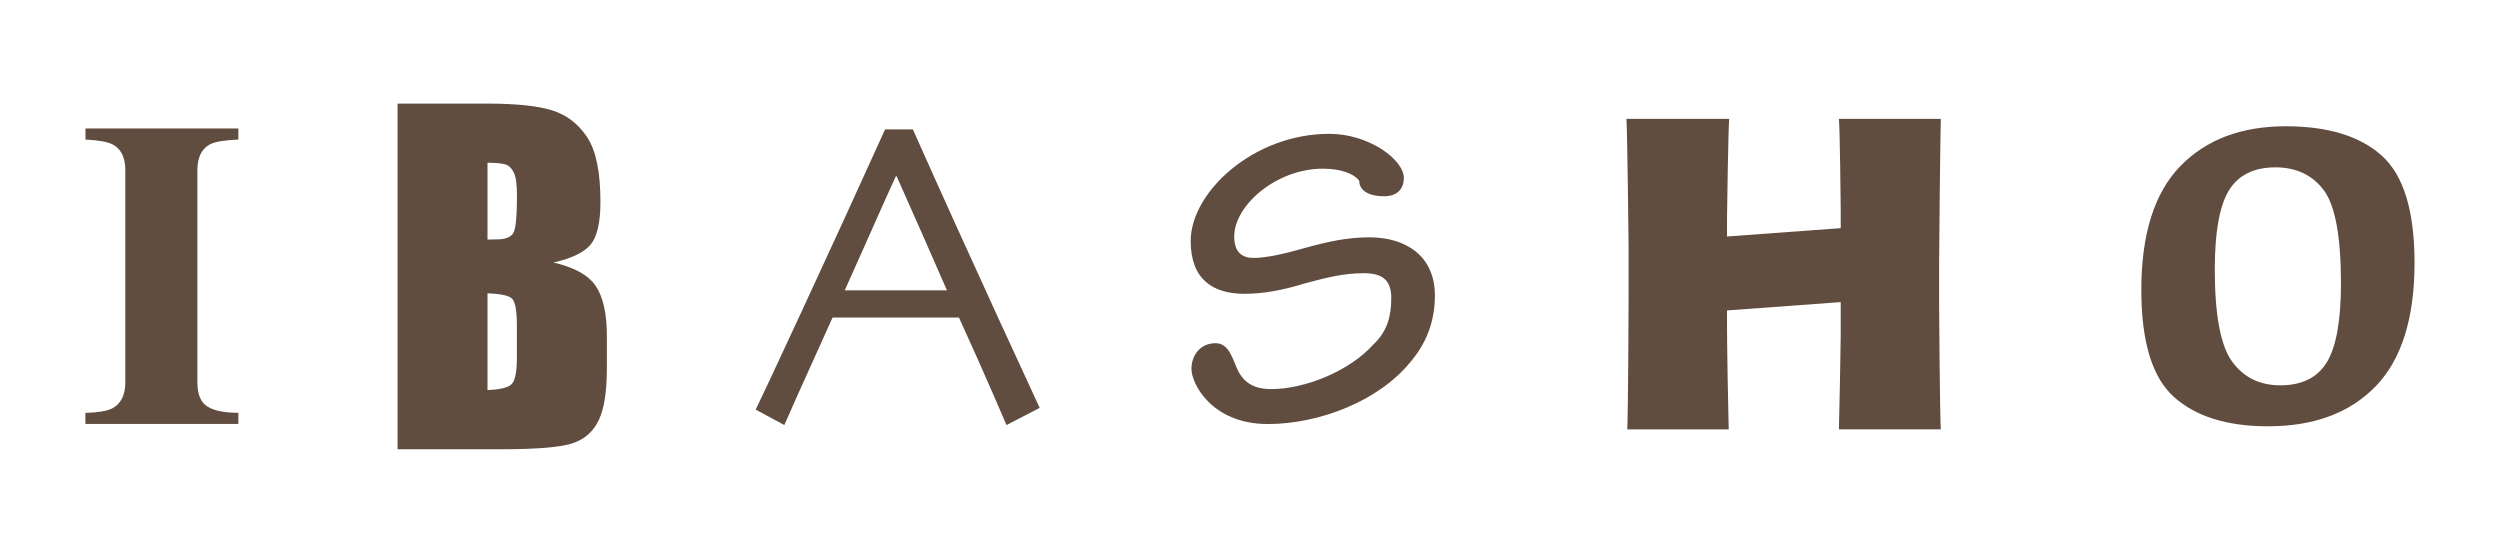
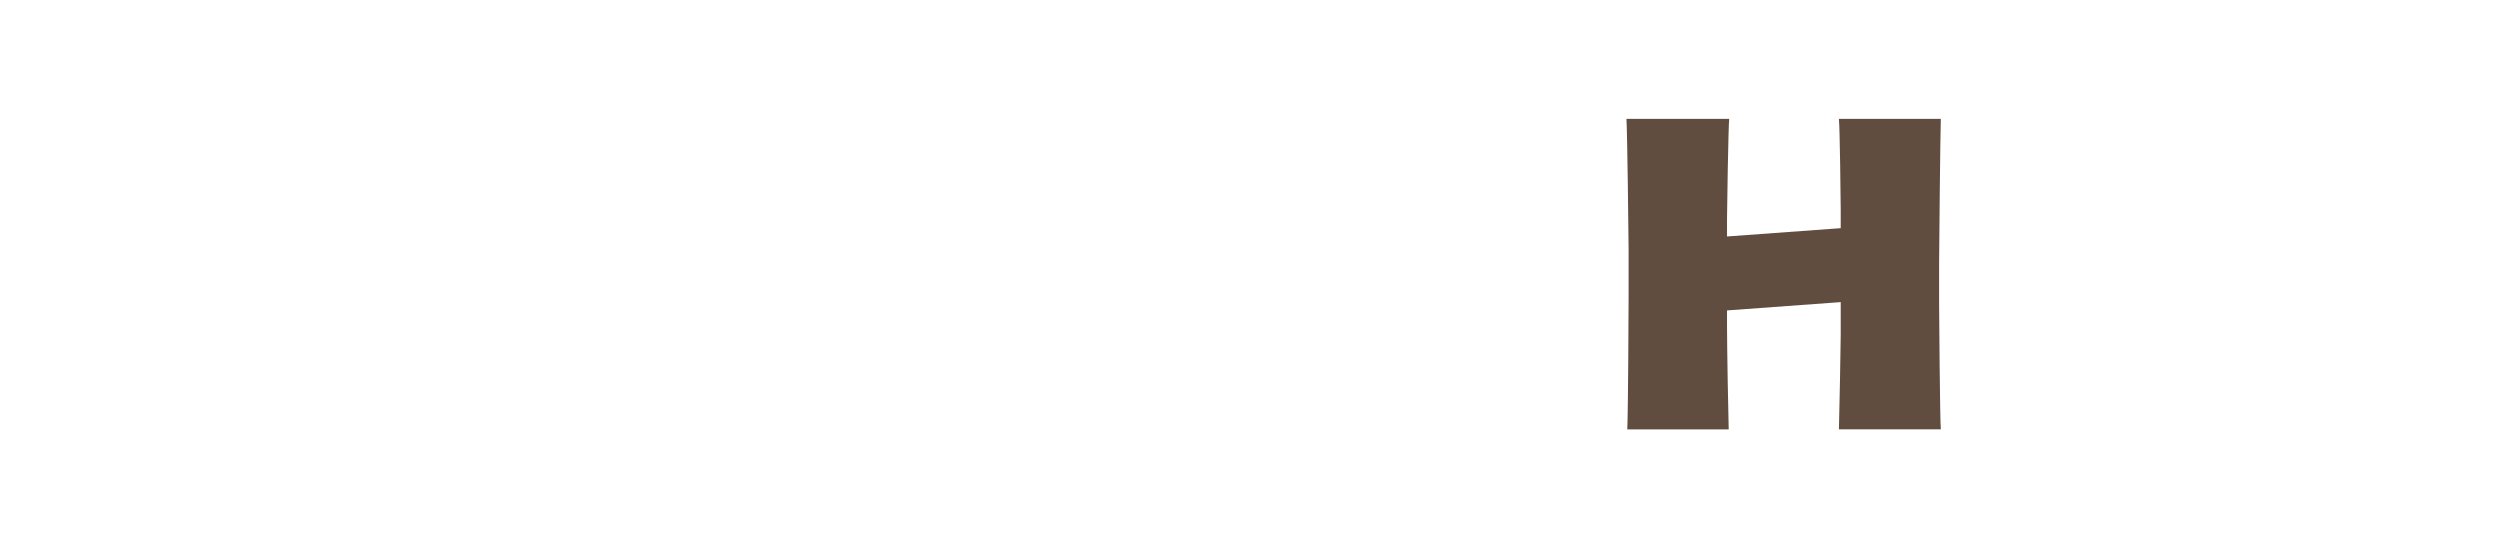
<svg xmlns="http://www.w3.org/2000/svg" version="1.1" id="レイヤー_1" x="0px" y="0px" viewBox="0 0 264.72 58.53" style="enable-background:new 0 0 264.72 58.53;" xml:space="preserve">
  <style type="text/css">
	.st0{fill:#604D3F;}
</style>
  <g>
-     <path class="st0" d="M9.04,43.72c1.31-0.03,2.25-0.19,2.83-0.47c0.93-0.48,1.4-1.41,1.4-2.78V18.04c0-1.36-0.45-2.27-1.33-2.74   c-0.54-0.28-1.51-0.46-2.89-0.52v-1.18h16.19v1.18c-1.45,0.06-2.44,0.22-2.98,0.49c-0.9,0.46-1.36,1.38-1.36,2.76v22.43   c0,1.3,0.36,2.16,1.08,2.6c0.72,0.44,1.81,0.65,3.26,0.65v1.18H9.04V43.72z" />
-     <path class="st0" d="M42.1,10.97h9.5c3,0,5.27,0.23,6.82,0.7c1.54,0.47,2.79,1.41,3.74,2.84c0.95,1.42,1.42,3.71,1.42,6.88   c0,2.14-0.34,3.63-1.01,4.47c-0.67,0.84-1.99,1.49-3.97,1.94c2.2,0.5,3.69,1.32,4.48,2.48c0.78,1.15,1.18,2.92,1.18,5.3v3.39   c0,2.47-0.28,4.31-0.85,5.5c-0.56,1.19-1.47,2.01-2.7,2.44c-1.24,0.44-3.77,0.66-7.6,0.66H42.1V10.97z M51.62,17.23v8.14   c0.41-0.02,0.72-0.02,0.95-0.02c0.93,0,1.53-0.23,1.79-0.69c0.26-0.46,0.38-1.78,0.38-3.94c0-1.15-0.1-1.95-0.32-2.41   s-0.49-0.75-0.82-0.87C53.26,17.31,52.6,17.24,51.62,17.23 M51.62,31.06v10.24c1.34-0.05,2.2-0.26,2.56-0.63   c0.37-0.38,0.55-1.3,0.55-2.78v-3.41c0-1.57-0.17-2.52-0.5-2.85C53.91,31.3,53.03,31.11,51.62,31.06" />
-     <path class="st0" d="M110.09,43.19l-3.52,1.82c-0.06-0.17-0.55-1.29-1.45-3.37c-0.9-2.08-2.1-4.76-3.58-8.02H88.16   c-1.59,3.51-2.82,6.23-3.68,8.16c-0.86,1.93-1.34,3.01-1.43,3.23l-3.03-1.64c0.39-0.78,2.01-4.24,4.85-10.36   c2.84-6.12,5.79-12.56,8.85-19.31h2.94c3.01,6.75,5.98,13.29,8.88,19.62C108.45,39.64,109.97,42.93,110.09,43.19 M100.26,30.72   c-0.8-1.84-1.64-3.76-2.53-5.77c-0.89-2.01-1.82-4.1-2.79-6.29l-0.09,0.02c-0.76,1.66-1.67,3.69-2.74,6.11   c-1.07,2.42-1.96,4.39-2.65,5.93l-0.01,0.02h10.83L100.26,30.72z" />
-     <path class="st0" d="M148.65,18.84c0,1.02-0.56,1.94-2.08,1.94c-1.85,0-2.64-0.74-2.64-1.62c-0.51-0.74-1.9-1.3-3.84-1.3   c-4.95,0-9.4,3.89-9.4,7.18c0,1.67,0.83,2.27,2.04,2.27c1.3,0,3.06-0.37,5.51-1.07c2.36-0.65,4.4-1.11,6.76-1.11   c3.89,0,6.94,1.99,6.94,6.16c0,2.78-0.93,5.09-2.59,7.04c-3.42,4.21-9.77,6.57-15.09,6.57c-5.97,0-8.1-4.3-8.1-5.83   c0-1.48,0.97-2.73,2.55-2.73c1.53,0,1.85,1.9,2.41,2.96c0.65,1.25,1.71,1.9,3.47,1.9c3.66,0,8.33-1.94,10.83-4.72   c1.48-1.39,1.9-3.01,1.9-4.91c0-1.99-1.02-2.64-2.92-2.64c-2.04,0-3.8,0.42-6.2,1.07c-2.41,0.74-4.44,1.11-6.43,1.11   c-3.29,0-5.69-1.48-5.69-5.6c0-5.14,6.62-11.34,14.68-11.34C144.94,14.17,148.65,16.9,148.65,18.84" />
    <path class="st0" d="M172.31,45.46c0.09-2.04,0.14-12.87,0.14-14.07v-5c0-0.79-0.14-12.68-0.23-13.8h10.88   c-0.09,0.83-0.23,9.77-0.23,10.6v1.85l12.04-0.88v-1.94c0-0.79-0.09-8.61-0.19-9.63h10.79c-0.05,1.11-0.18,14.07-0.18,15.18v4.63   c0,0.6,0.09,12.18,0.18,13.06h-10.79c0.05-1.57,0.19-9.07,0.19-9.95v-3.52l-12.04,0.88v1.67c0,2.08,0.14,9.86,0.18,10.93H172.31z" />
-     <path class="st0" d="M226.74,30.69c0-5.88,1.37-10.23,4.1-13.07c2.74-2.83,6.47-4.25,11.2-4.25c4.46,0,7.85,1.04,10.16,3.11   c2.31,2.07,3.47,5.85,3.47,11.34c0,5.88-1.37,10.23-4.1,13.07c-2.74,2.83-6.54,4.25-11.41,4.25c-4.34,0-7.66-1.04-9.97-3.11   C227.89,39.96,226.74,36.18,226.74,30.69 M234.52,28.5c0,4.84,0.61,8.1,1.83,9.78c1.22,1.68,2.92,2.52,5.11,2.52   c2.29,0,3.94-0.82,4.93-2.45c0.99-1.64,1.49-4.41,1.49-8.33c0-4.97-0.61-8.27-1.82-9.88c-1.21-1.61-2.92-2.42-5.12-2.42   c-2.29,0-3.93,0.82-4.93,2.45C235.02,21.8,234.52,24.58,234.52,28.5" />
  </g>
  <g>
</g>
  <g>
</g>
  <g>
</g>
  <g>
</g>
  <g>
</g>
  <g>
</g>
</svg>